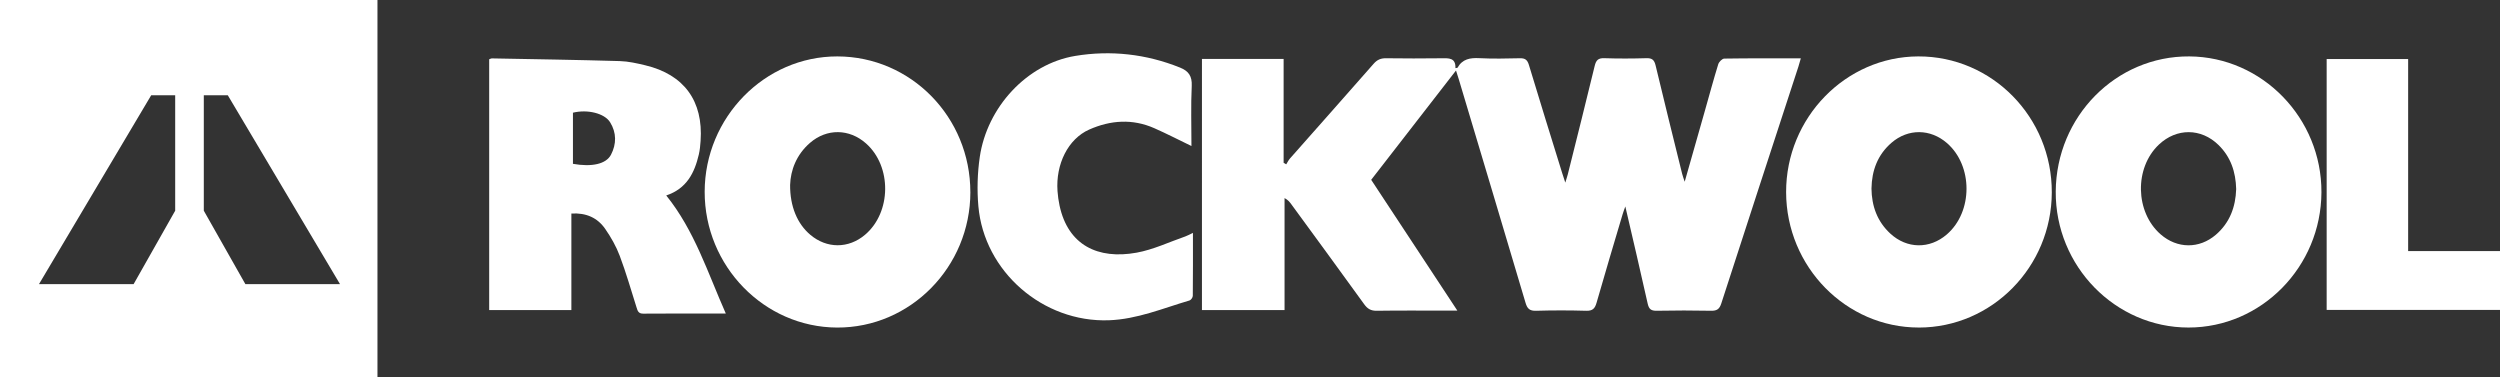
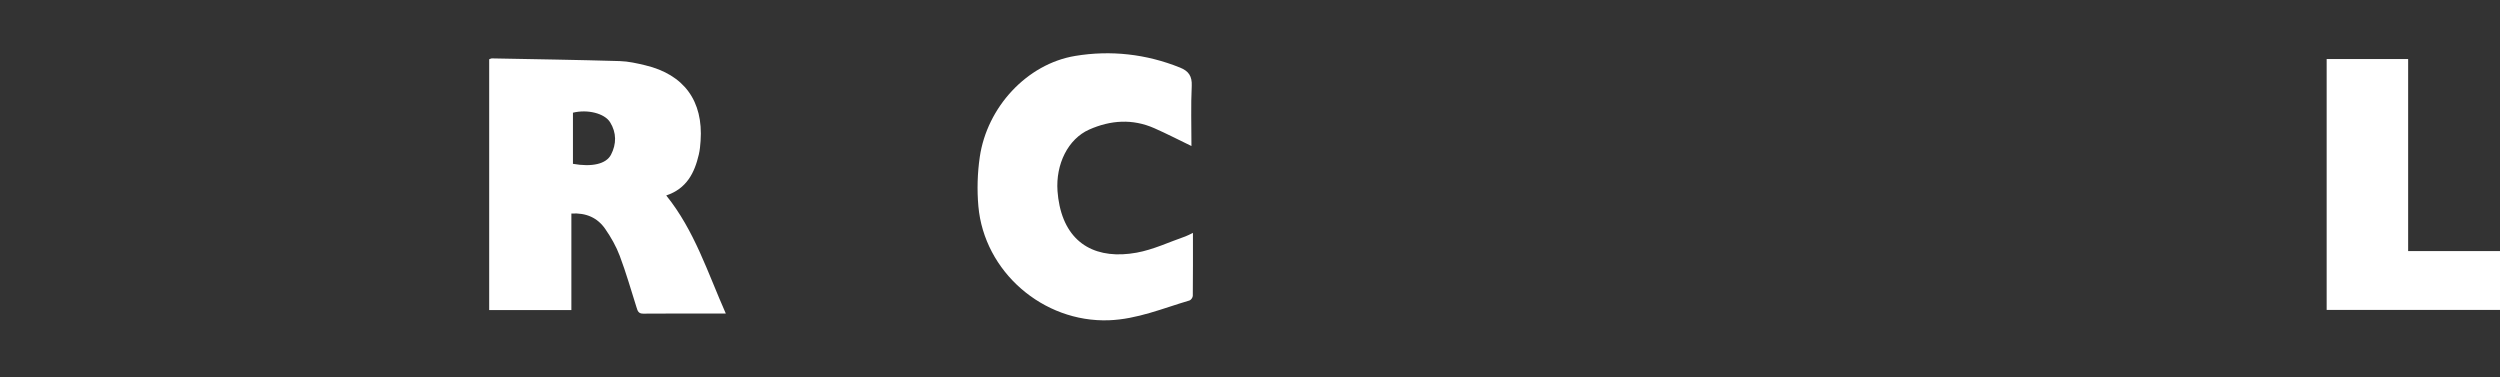
<svg xmlns="http://www.w3.org/2000/svg" id="Calque_2" data-name="Calque 2" viewBox="0 0 1207.27 182.28">
  <rect x="0" y="0" width="1207.27" height="182.28" fill="#333333" stroke="none" />
  <g id="Calque_1-2" data-name="Calque 1">
    <g>
-       <path d="M703.11,34.05c-13.97,18-27.42,35.34-40.95,52.78,13.79,20.93,27.45,41.67,41.61,63.17h-5.3c-11.21,0-22.42-.1-33.62.07-2.81.04-4.45-.91-6.07-3.15-11.66-16.17-23.47-32.24-35.23-48.33-.76-1.03-1.54-2.04-3.23-2.94v54.09h-39.89V28.45h39.44v50.16c.42.25.83.5,1.25.75.61-.95,1.1-2.01,1.84-2.85,13.45-15.24,26.98-30.42,40.37-45.71,1.73-1.97,3.49-2.71,6.04-2.67,8.86.12,17.72.12,26.58.01,3.57-.04,7.08-.38,6.89,4.75.57-.1.94-.07,1.01-.19,2.36-4.22,6.07-4.85,10.56-4.61,6.5.34,13.03.19,19.54.04,2.5-.06,3.61.73,4.36,3.2,5.26,17.46,10.7,34.86,16.09,52.28.38,1.23.8,2.45,1.49,4.58.57-1.89.94-2.93,1.21-3.99,4.35-17.44,8.76-34.86,12.98-52.34.66-2.75,1.67-3.86,4.64-3.76,6.77.23,13.55.21,20.33,0,2.75-.08,3.81.82,4.45,3.5,4.17,17.48,8.52,34.92,12.83,52.37.24.97.61,1.91,1.22,3.8,3.42-12.03,6.59-23.13,9.74-34.23,2.13-7.52,4.17-15.07,6.47-22.53.35-1.13,1.89-2.69,2.9-2.71,12.1-.19,24.21-.12,36.97-.12-.46,1.6-.77,2.78-1.15,3.95-12.44,38.14-24.92,76.26-37.26,114.43-.89,2.74-2.15,3.57-4.94,3.51-8.73-.18-17.46-.17-26.19,0-2.73.05-3.81-.73-4.42-3.48-3.44-15.5-7.1-30.95-10.79-46.88-.46,1.31-.93,2.51-1.3,3.74-4.22,14.23-8.51,28.45-12.58,42.73-.8,2.8-1.89,3.99-5,3.9-8.07-.24-16.16-.24-24.23,0-3.08.09-4.24-1.02-5.07-3.84-10.67-35.96-21.45-71.89-32.2-107.82-.34-1.12-.7-2.23-1.38-4.37Z" style="fill: #fff; stroke-width: 0px;" />
-       <path d="M926.63,158.17c-35.2.02-64-29.34-64.1-65.33-.1-35.92,28.69-65.51,63.82-65.6,35.66-.1,64.6,29.4,64.48,65.72-.12,35.96-28.91,65.2-64.21,65.22ZM903.75,90.99c.1,8.55,2.79,15.96,9.07,21.78,8.05,7.45,19.03,7.57,27.29.46,12.69-10.93,12.72-33.2.07-44.16-7.99-6.92-18.72-7.05-26.72-.16-6.75,5.81-9.55,13.43-9.7,22.07Z" style="fill: #fff; stroke-width: 0px;" />
-       <path d="M1121.04,92.89c-.17,35.96-29,65.28-64.19,65.28-35.38,0-64.36-29.68-64.12-65.67.24-36.28,29.12-65.49,64.51-65.26,35.2.22,63.97,29.82,63.8,65.65ZM1079.87,91.32c-.2-8.29-2.63-15.54-8.55-21.32-8.38-8.19-20.23-8.23-28.76-.19-11.92,11.23-11.51,32.6.83,43.36,7.99,6.97,18.67,7.09,26.7.16,6.74-5.82,9.5-13.46,9.78-22.01Z" style="fill: #fff; stroke-width: 0px;" />
-       <path d="M468.6,92.79c-.02,36.13-29,65.55-64.4,65.39-35.19-.17-63.95-29.68-63.91-65.57.05-35.9,28.99-65.43,64.08-65.37,35.54.06,64.24,29.35,64.22,65.56ZM381.55,89.21c-.09,10.54,3.53,18.92,9.74,24.16,7.98,6.75,18.46,6.75,26.42.02,12.8-10.82,13.03-33.05.47-44.15-8.05-7.12-18.9-7.28-27.02-.25-6.62,5.73-9.36,13.25-9.6,20.22Z" style="fill: #fff; stroke-width: 0px;" />
      <path d="M350.51,151.41c-13.86,0-26.88-.06-39.9.05-2.37.02-2.7-1.38-3.23-3.04-2.63-8.31-5.03-16.72-8.1-24.87-1.72-4.57-4.22-8.97-7.01-13-3.72-5.37-9.17-7.87-16.35-7.43v46.61h-39.69V28.62c.44-.14.92-.43,1.39-.42,20.57.39,41.14.7,61.71,1.3,4.12.12,8.27,1.07,12.31,2.04,18.72,4.48,28.02,17.26,26.68,36.51-.15,2.2-.36,4.44-.86,6.58-2.07,8.86-5.86,16.47-15.73,19.76,13.68,16.98,19.98,37.21,28.77,57.03ZM276.68,79.12c9.14,1.62,16.03.12,18.38-4.42,2.68-5.17,2.69-10.62-.43-15.65-2.7-4.36-10.96-6.35-17.95-4.63v24.69Z" style="fill: #fff; stroke-width: 0px;" />
      <path d="M575.37,70.52c-6.28-3.03-12.03-6-17.94-8.61-10.54-4.66-21.18-3.9-31.45.66-10.21,4.53-16.22,16.69-15.3,29.72.16,2.33.49,4.67.98,6.96,4.11,19.18,18.55,26.14,37.19,22.77,8.08-1.46,15.76-5.15,23.61-7.87,1.06-.37,2.04-.95,3.62-1.69,0,10.47.04,20.44-.07,30.41,0,.77-.88,2.03-1.59,2.23-12.83,3.77-25.27,9.07-38.92,9.56-31.8,1.14-60.27-23.47-63.04-55.12-.69-7.84-.45-15.93.68-23.72,3.49-23.98,22.69-44.95,46.11-48.82,17.08-2.83,34.25-.95,50.61,5.64,4.1,1.65,5.86,4.09,5.64,8.85-.46,9.56-.14,19.16-.14,29.02Z" style="fill: #fff; stroke-width: 0px;" />
      <path d="M1162.91,121.25h44.36v28.41h-83.71V28.51h39.35v92.74Z" style="fill: #fff; stroke-width: 0px;" />
    </g>
-     <path d="M0,0v182.28h182.28V0H0ZM84.6,101.75l-20.07,35.45H18.83l54.18-91.19h11.59v55.74ZM118.49,137.2l-20.07-35.45v-55.74h11.59l54.18,91.19h-45.71Z" style="fill: #fff; stroke-width: 0px;" />
  </g>
</svg>